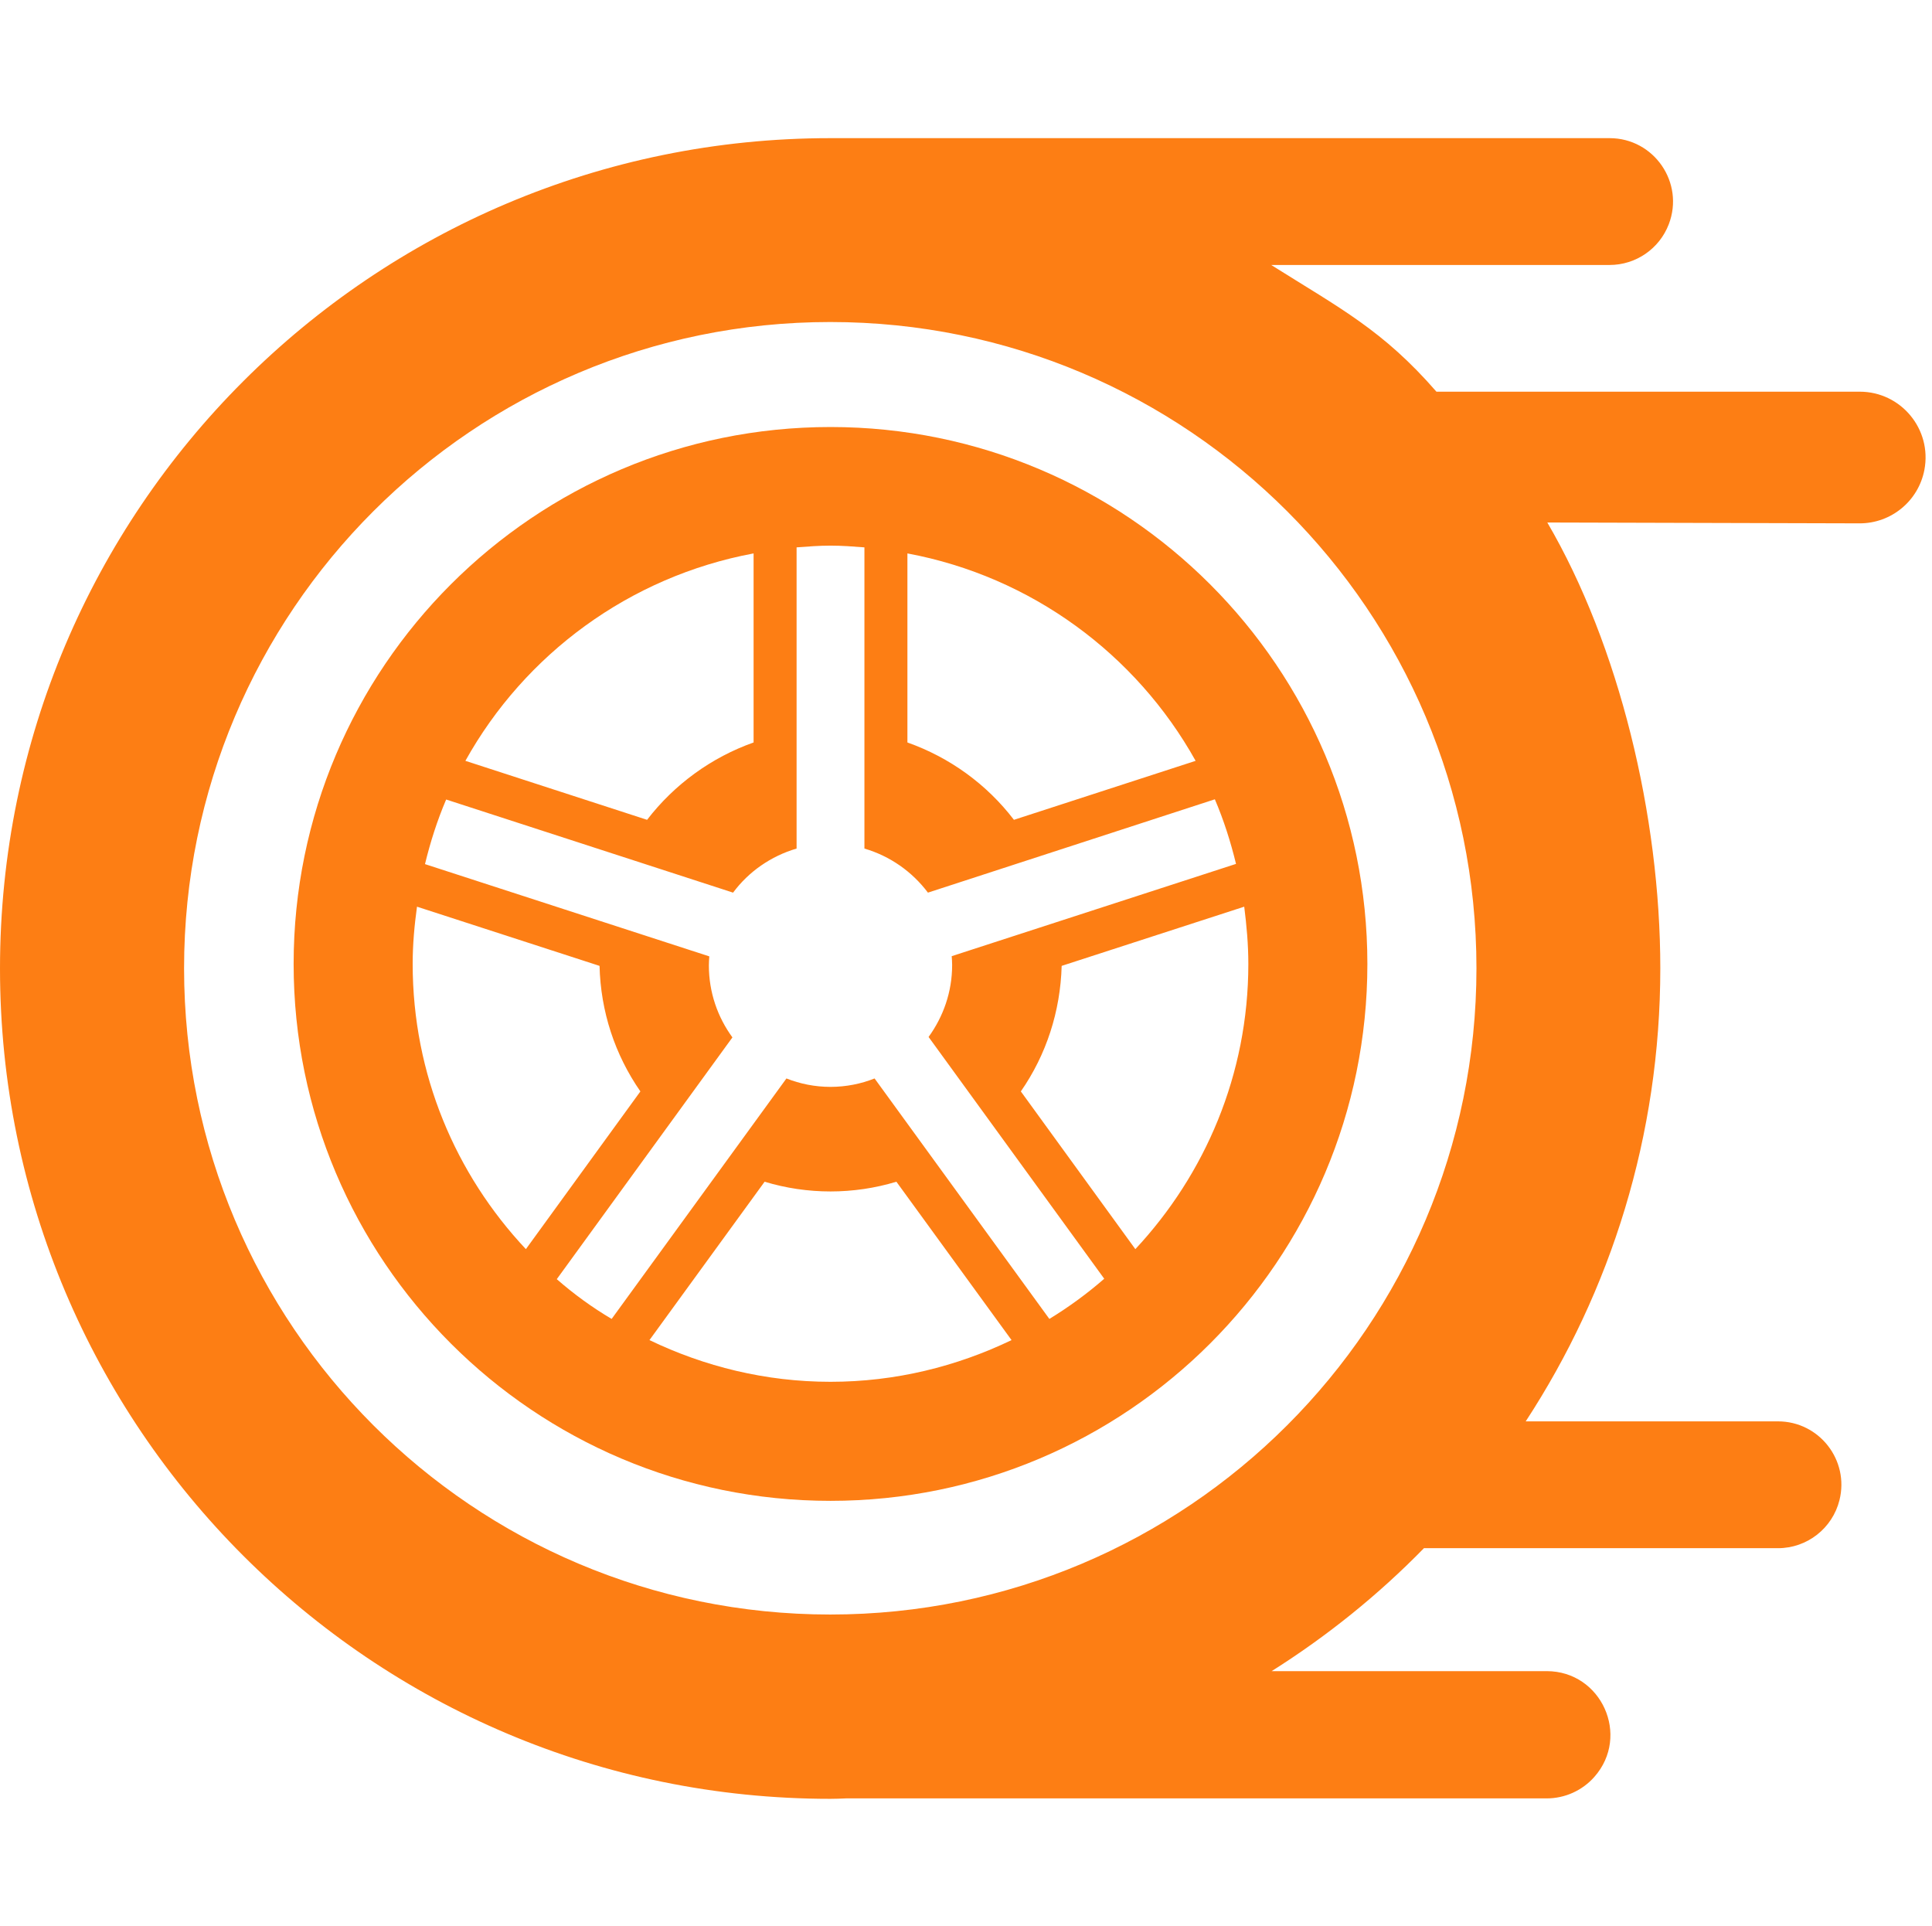
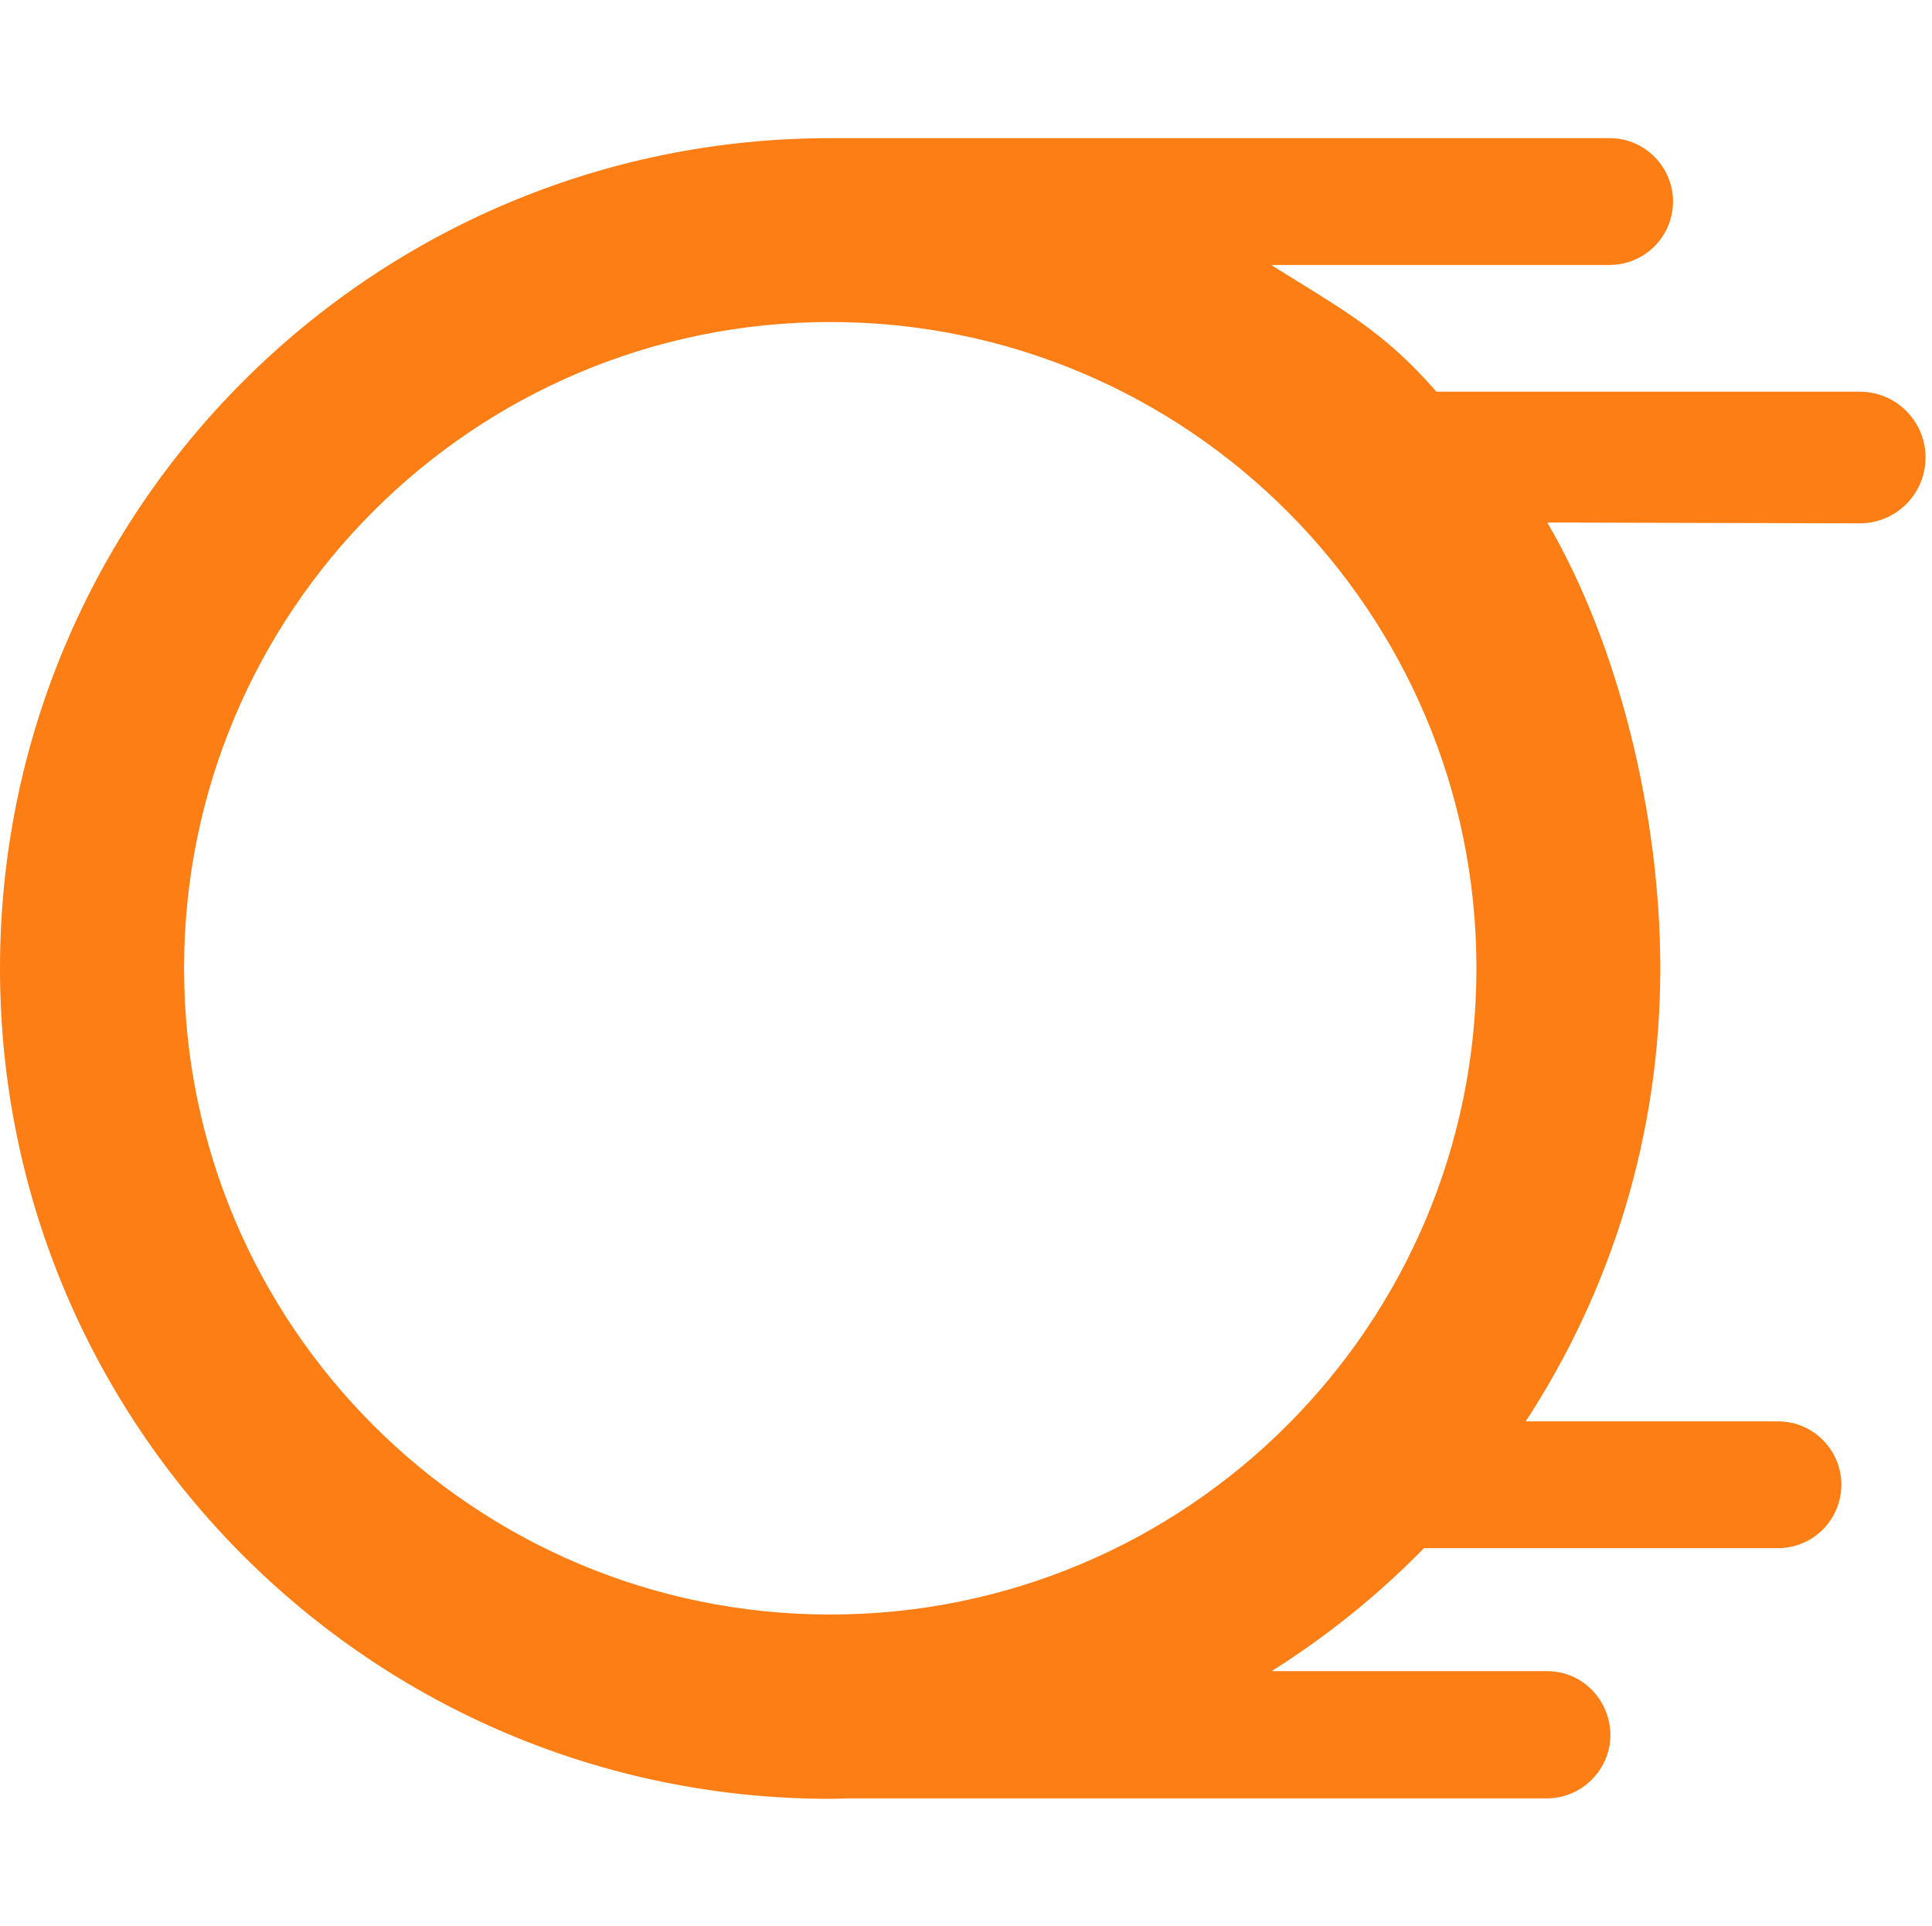
<svg xmlns="http://www.w3.org/2000/svg" width="301" height="300" viewBox="0 0 301 300" fill="none">
-   <path d="M213.033 150.164C213.033 103.984 175.57 66.522 129.39 66.522C83.21 66.522 45.747 103.984 45.747 150.164C45.747 196.344 83.21 233.806 129.39 233.806C175.57 233.806 213.033 196.344 213.033 150.164ZM194.487 150.164C194.487 167.364 187.755 182.947 176.883 194.594L159.044 170.023C163.016 164.301 165.203 157.569 165.405 150.467L193.847 141.245C194.218 144.173 194.487 147.135 194.487 150.164ZM141.373 86.212C160.693 89.814 177.018 101.931 186.274 118.525L157.967 127.714C153.726 122.16 147.936 117.986 141.373 115.664V86.212ZM117.407 86.212V115.664C110.844 117.986 105.055 122.194 100.814 127.714L72.506 118.525C81.762 101.897 98.087 89.814 117.407 86.212ZM64.293 150.164C64.293 147.135 64.563 144.173 64.966 141.245L93.408 150.467C93.577 157.569 95.798 164.301 99.77 170.023L81.931 194.594C70.991 182.947 64.293 167.364 64.293 150.164ZM86.744 199.272L114.109 161.609C111.82 158.478 110.44 154.608 110.44 150.4C110.44 149.929 110.474 149.458 110.507 148.986L66.212 134.614C67.053 131.147 68.13 127.781 69.51 124.55L114.21 139.057C116.633 135.792 120.1 133.369 124.106 132.19V85.27C125.856 85.135 127.606 85 129.39 85C131.174 85 132.924 85.135 134.675 85.27V132.19C138.68 133.369 142.113 135.792 144.57 139.057L189.27 124.516C190.65 127.747 191.727 131.113 192.568 134.58L148.273 148.953C148.307 149.424 148.34 149.862 148.34 150.333C148.34 154.54 146.96 158.377 144.671 161.541L172.036 199.205C169.377 201.527 166.516 203.614 163.487 205.465L136.257 168.004C134.136 168.845 131.814 169.317 129.39 169.317C126.967 169.317 124.644 168.845 122.524 168.004L95.293 205.465C92.264 203.682 89.403 201.595 86.744 199.272ZM119.124 184.092C122.456 185.102 125.923 185.607 129.39 185.607C132.857 185.607 136.324 185.102 139.656 184.092L157.596 208.764C149.047 212.87 139.521 215.26 129.39 215.26C119.259 215.26 109.733 212.87 101.184 208.764L119.124 184.092Z" fill="#FD7E14" />
  <path d="M248.399 276.806C254.048 270.405 249.504 260.333 240.967 260.333H198.118C206.768 254.88 214.745 248.451 221.847 241.181H277C281.538 241.181 285.492 238.09 286.587 233.687C288.137 227.454 283.422 221.423 277 221.423H237.701C250.963 201.127 258.671 176.892 258.671 150.84C258.671 127.077 252.242 100.515 241.067 81.397L289.713 81.529C294.651 81.542 298.897 78.035 299.817 73.184C301.015 66.867 296.171 61.018 289.741 61.018H223.793C215.446 51.425 208.855 48.078 198.05 41.279H250.767C254.858 41.279 258.527 38.757 259.991 34.936C262.471 28.467 257.695 21.521 250.767 21.521H129.352C57.927 21.521 0 79.415 0 150.874C0 222.298 57.894 280.226 129.352 280.226C130.194 280.226 131.001 280.192 131.809 280.158H240.967C243.81 280.158 246.517 278.937 248.399 276.806ZM28.678 150.84C28.678 95.235 73.747 50.165 129.352 50.165C184.957 50.165 230.027 95.235 230.027 150.84C230.027 206.445 184.957 251.514 129.352 251.514C73.747 251.514 28.678 206.445 28.678 150.84Z" fill="#FD7E14" />
</svg>